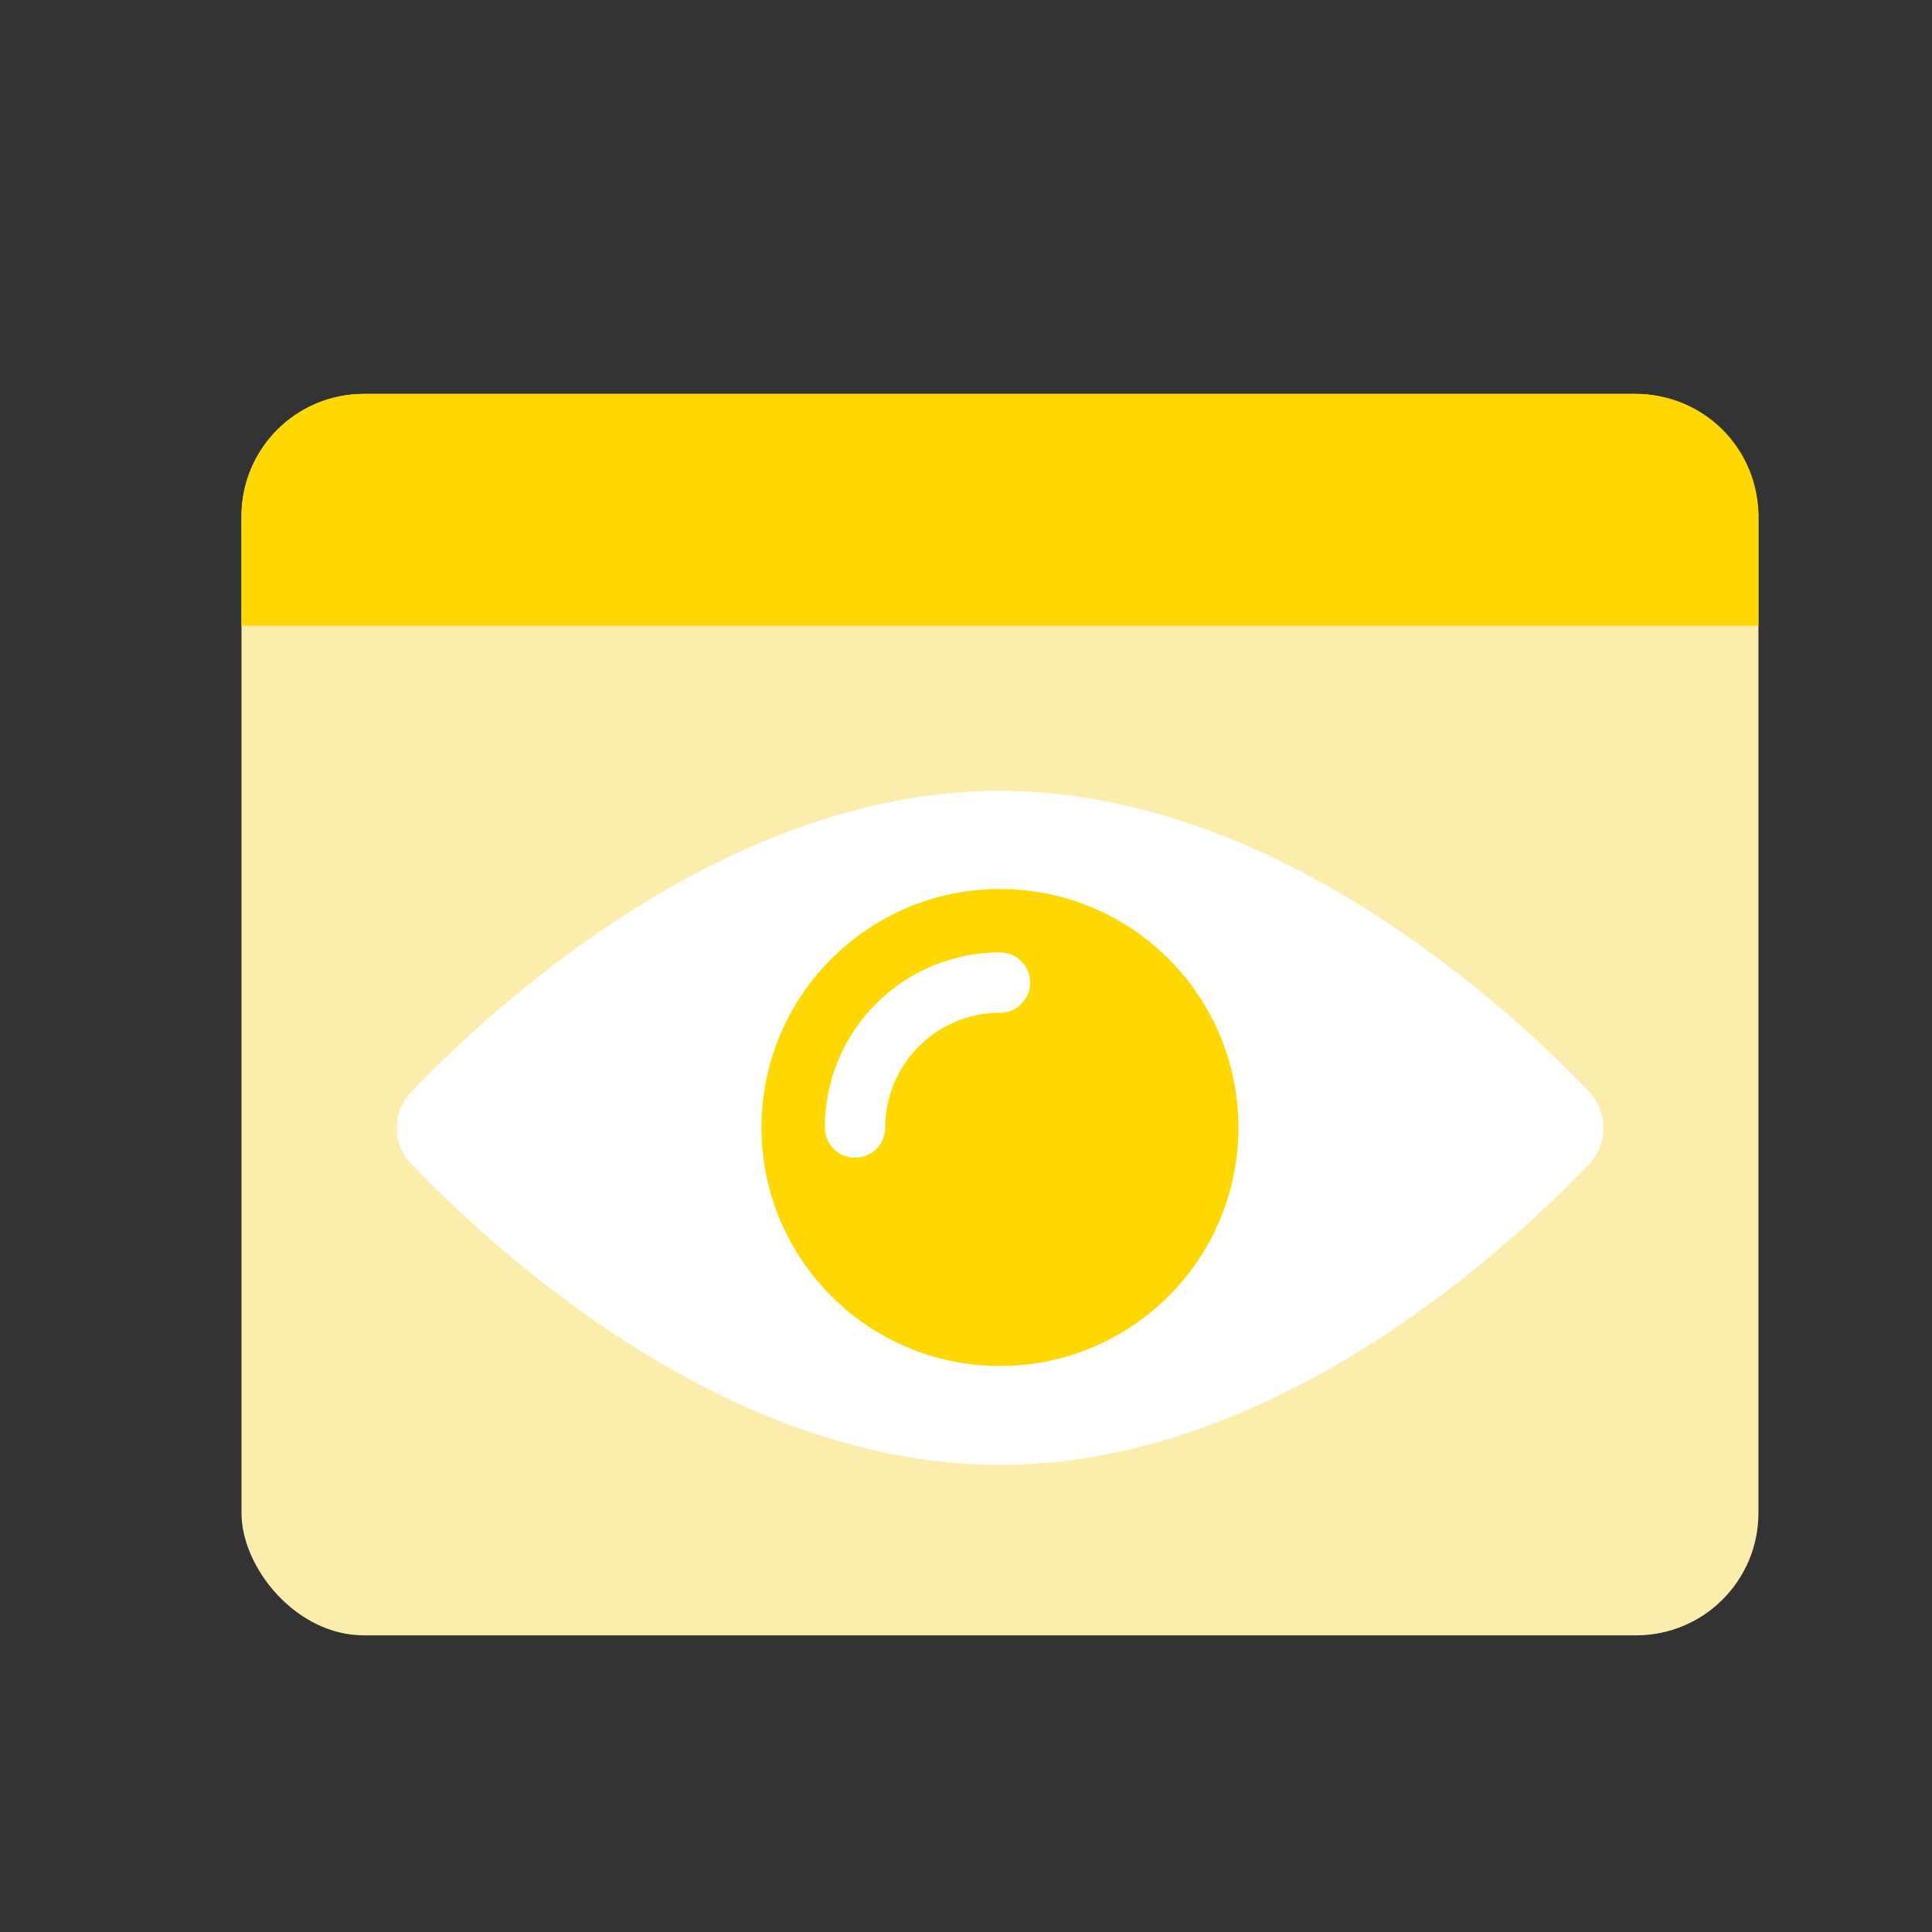
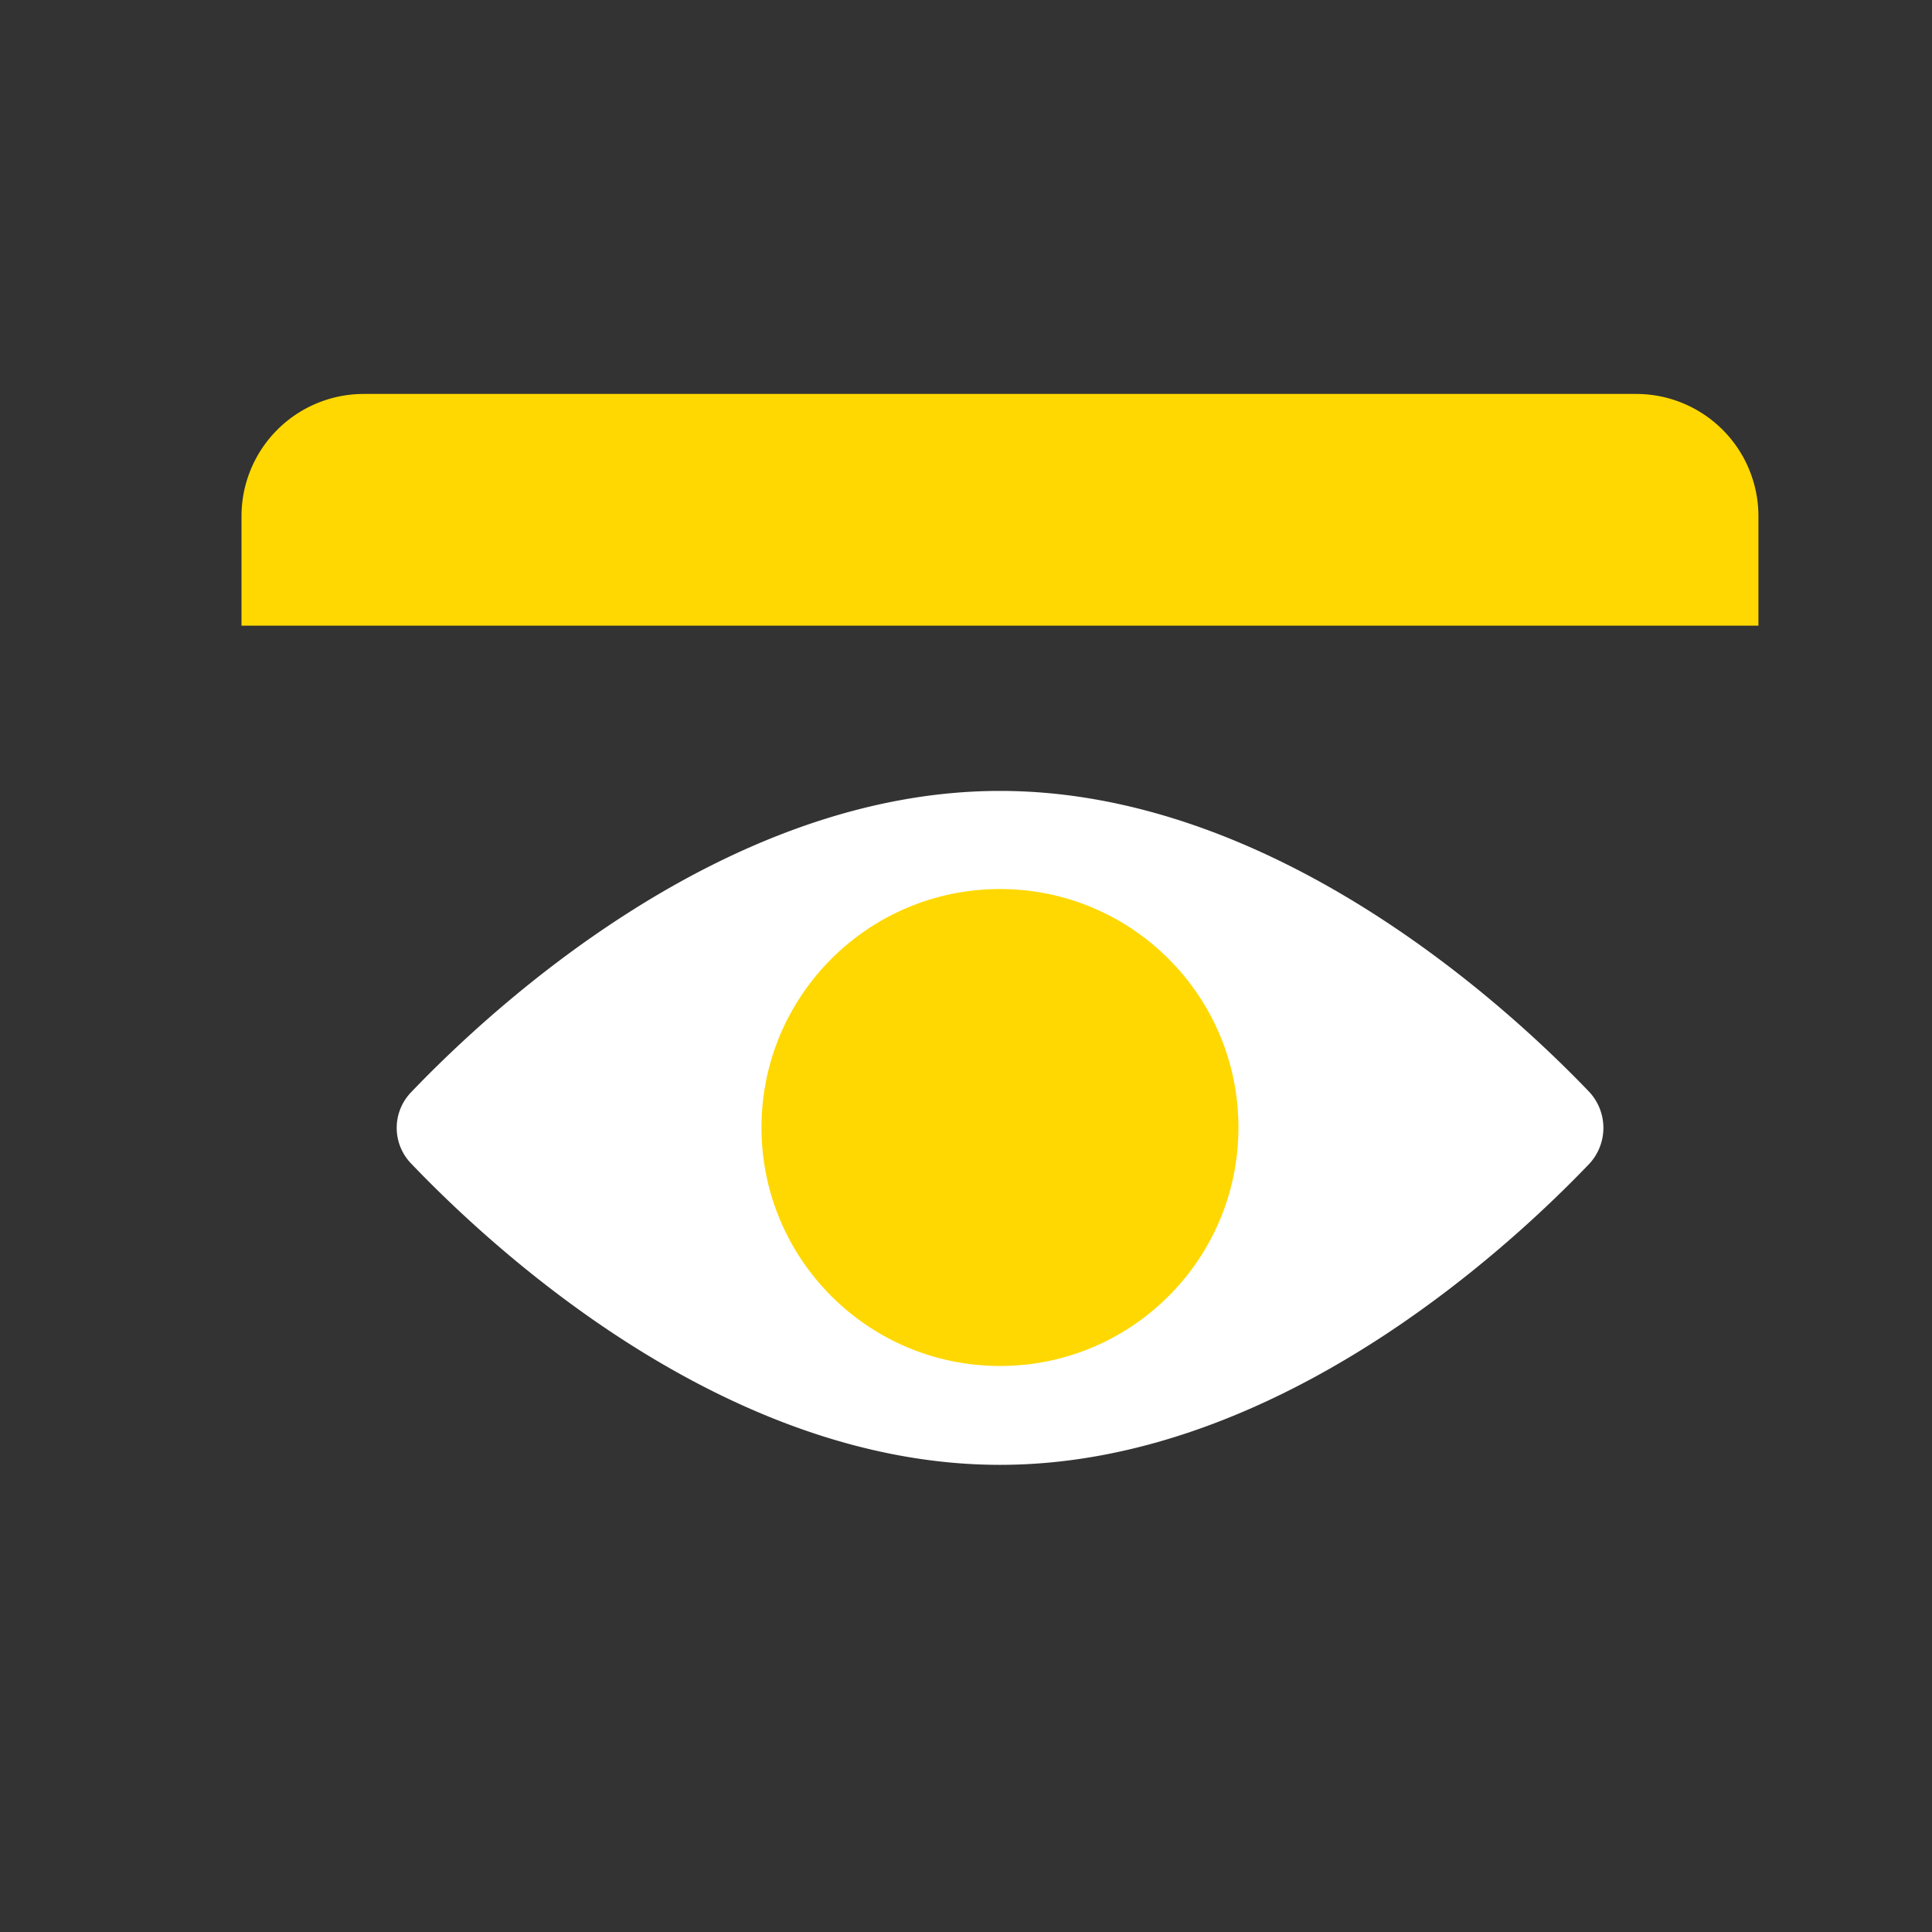
<svg xmlns="http://www.w3.org/2000/svg" id="Layer_1" data-name="Layer 1" viewBox="0 0 256 256">
  <rect x="0" y="0" width="256" height="256" fill="#333333" stroke="none" />
  <defs>
    <style>.cls-1{fill:#fcedad;}.cls-2{fill:#fff;}.cls-3{fill:#ffd801;}.cls-4{fill:none;stroke:#fff;stroke-linecap:round;stroke-miterlimit:10;stroke-width:8px;}</style>
  </defs>
-   <rect class="cls-1" x="32" y="52.2" width="201" height="164.49" rx="16.2" />
  <path class="cls-2" d="M210.6,144.7a7,7,0,0,1,0,9.5c-11,11.5-41.8,39.9-78.1,39.9s-67-28.4-78-39.9a6.8,6.8,0,0,1,0-9.5c11-11.5,41.8-39.9,78-39.9S199.6,133.2,210.6,144.7Z" />
  <circle class="cls-3" cx="132.5" cy="149.4" r="31.6" />
-   <path class="cls-4" d="M113.3,149.4a19.2,19.2,0,0,1,19.2-19.2" />
  <path class="cls-3" d="M48.2,52.2H216.8A16.2,16.2,0,0,1,233,68.4V82.9a0,0,0,0,1,0,0H32a0,0,0,0,1,0,0V68.4A16.2,16.2,0,0,1,48.2,52.2Z" />
</svg>